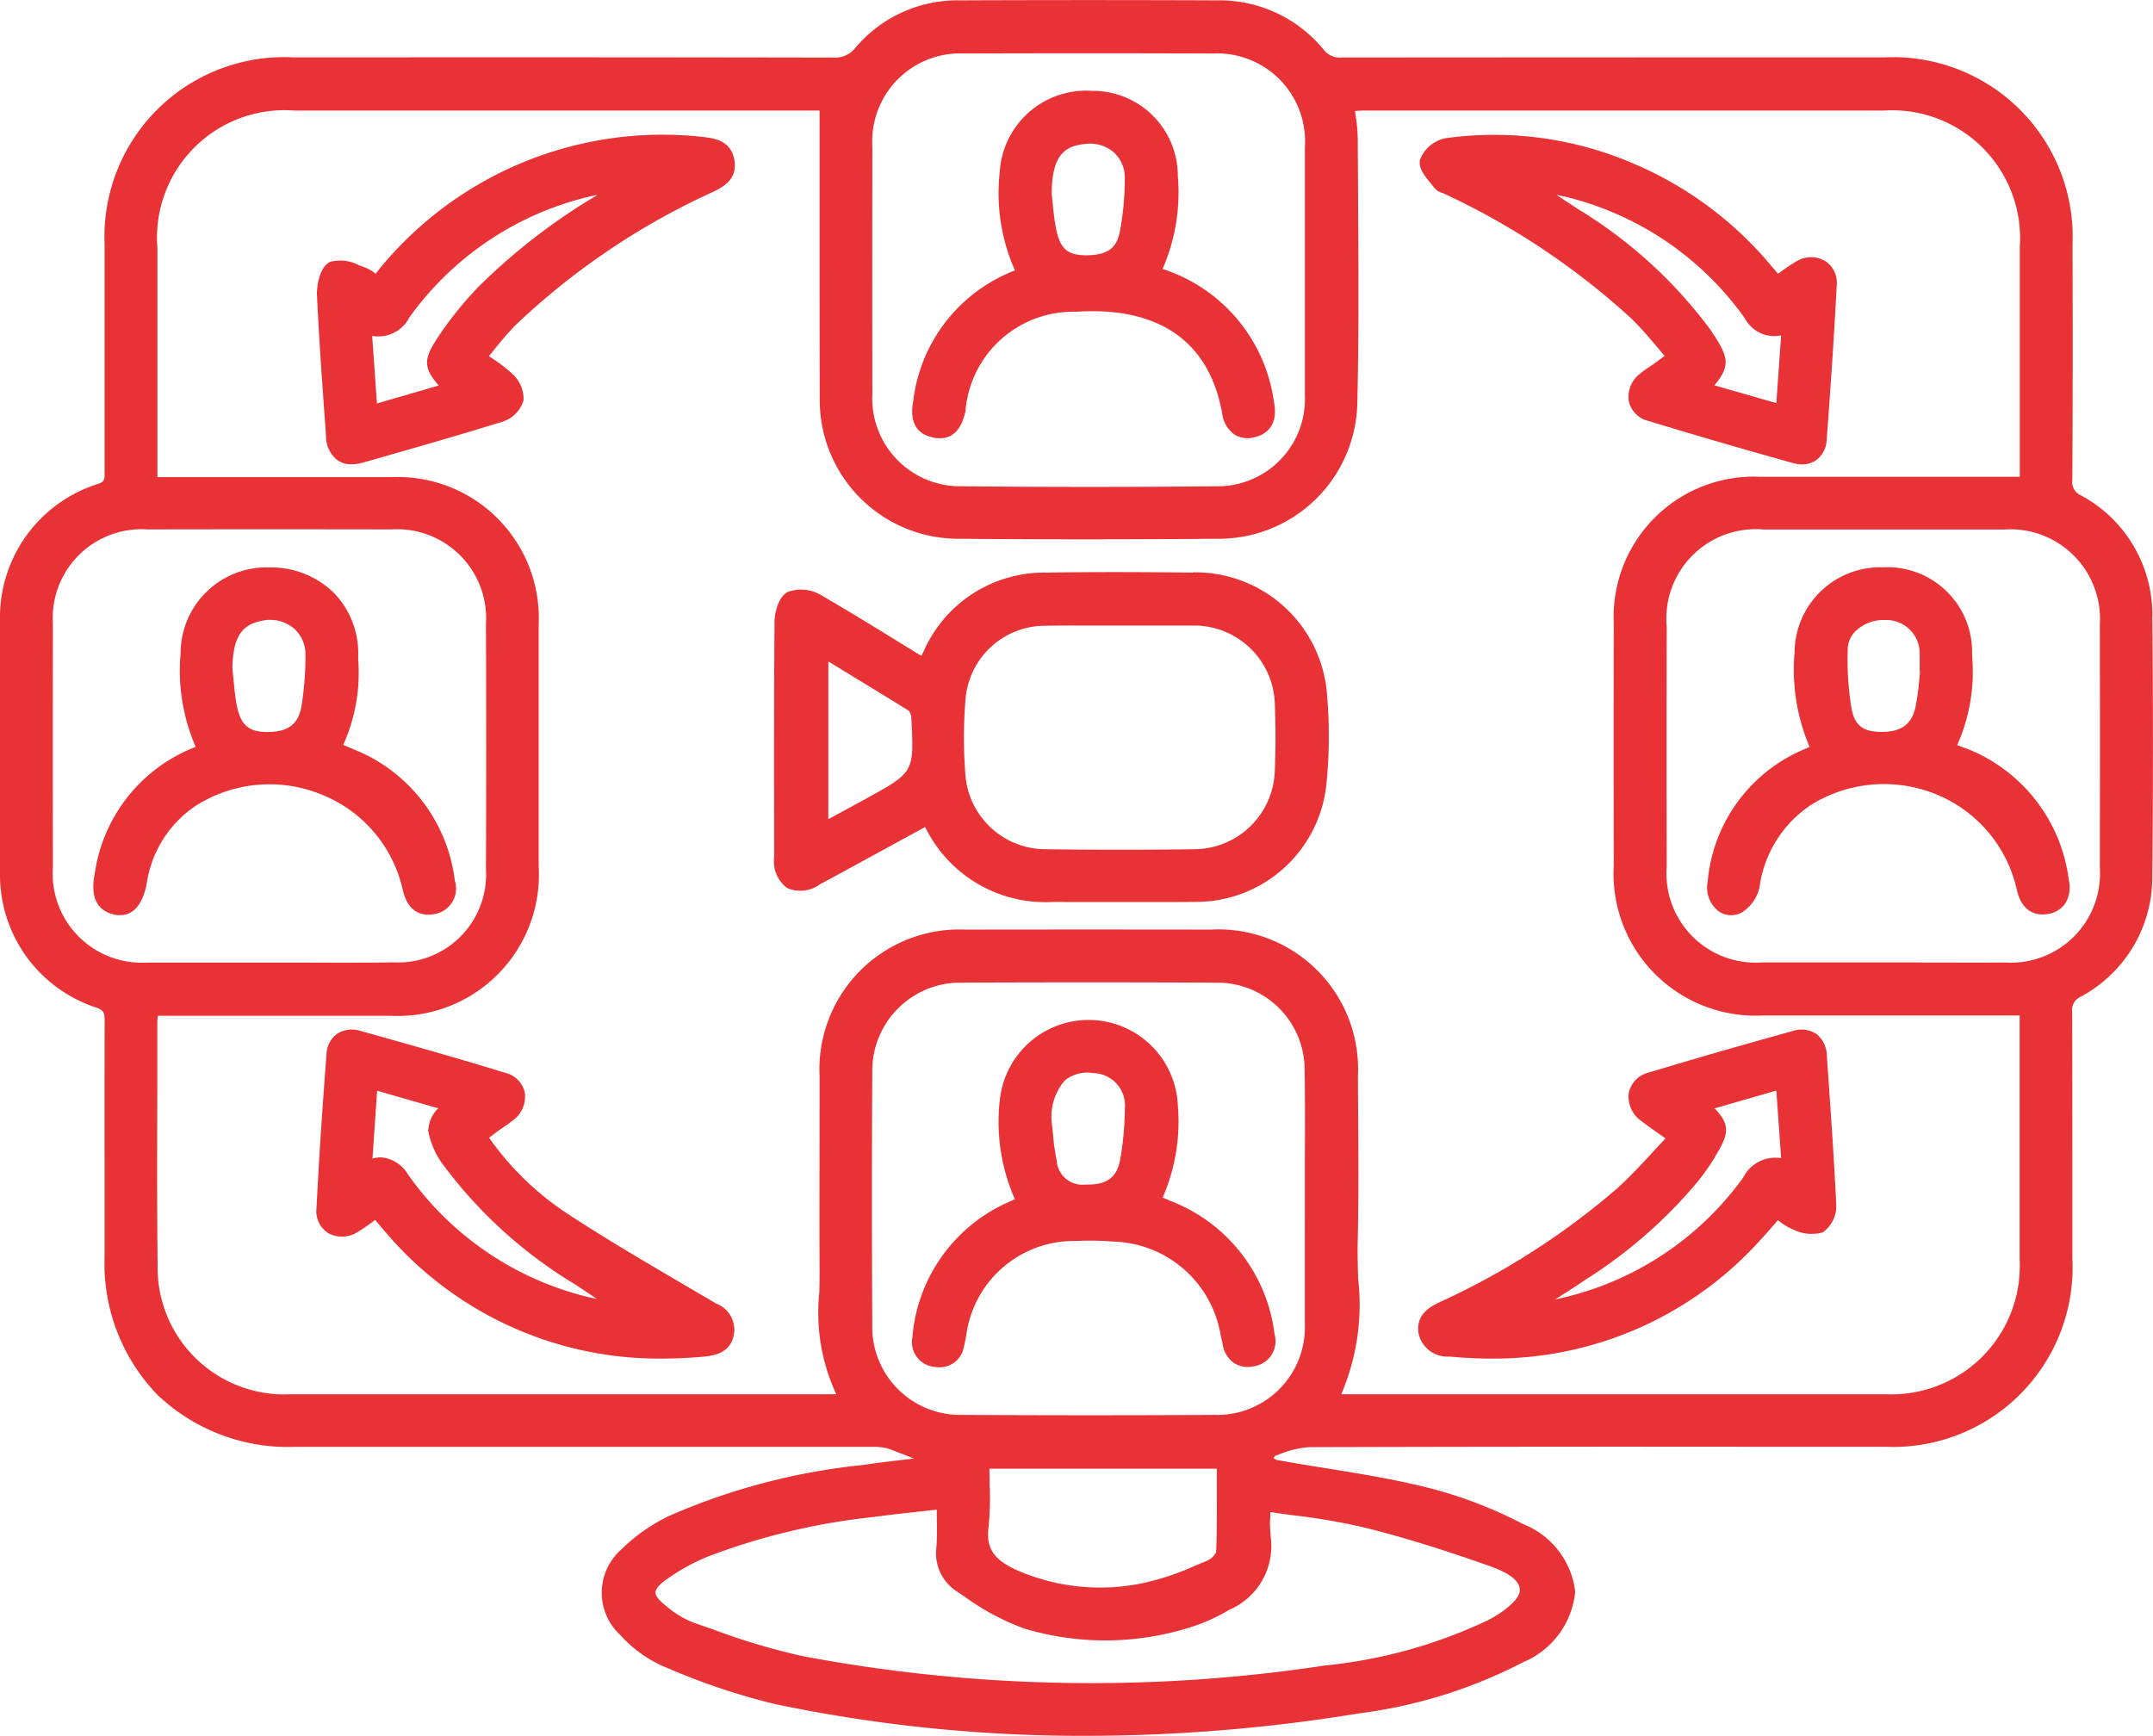
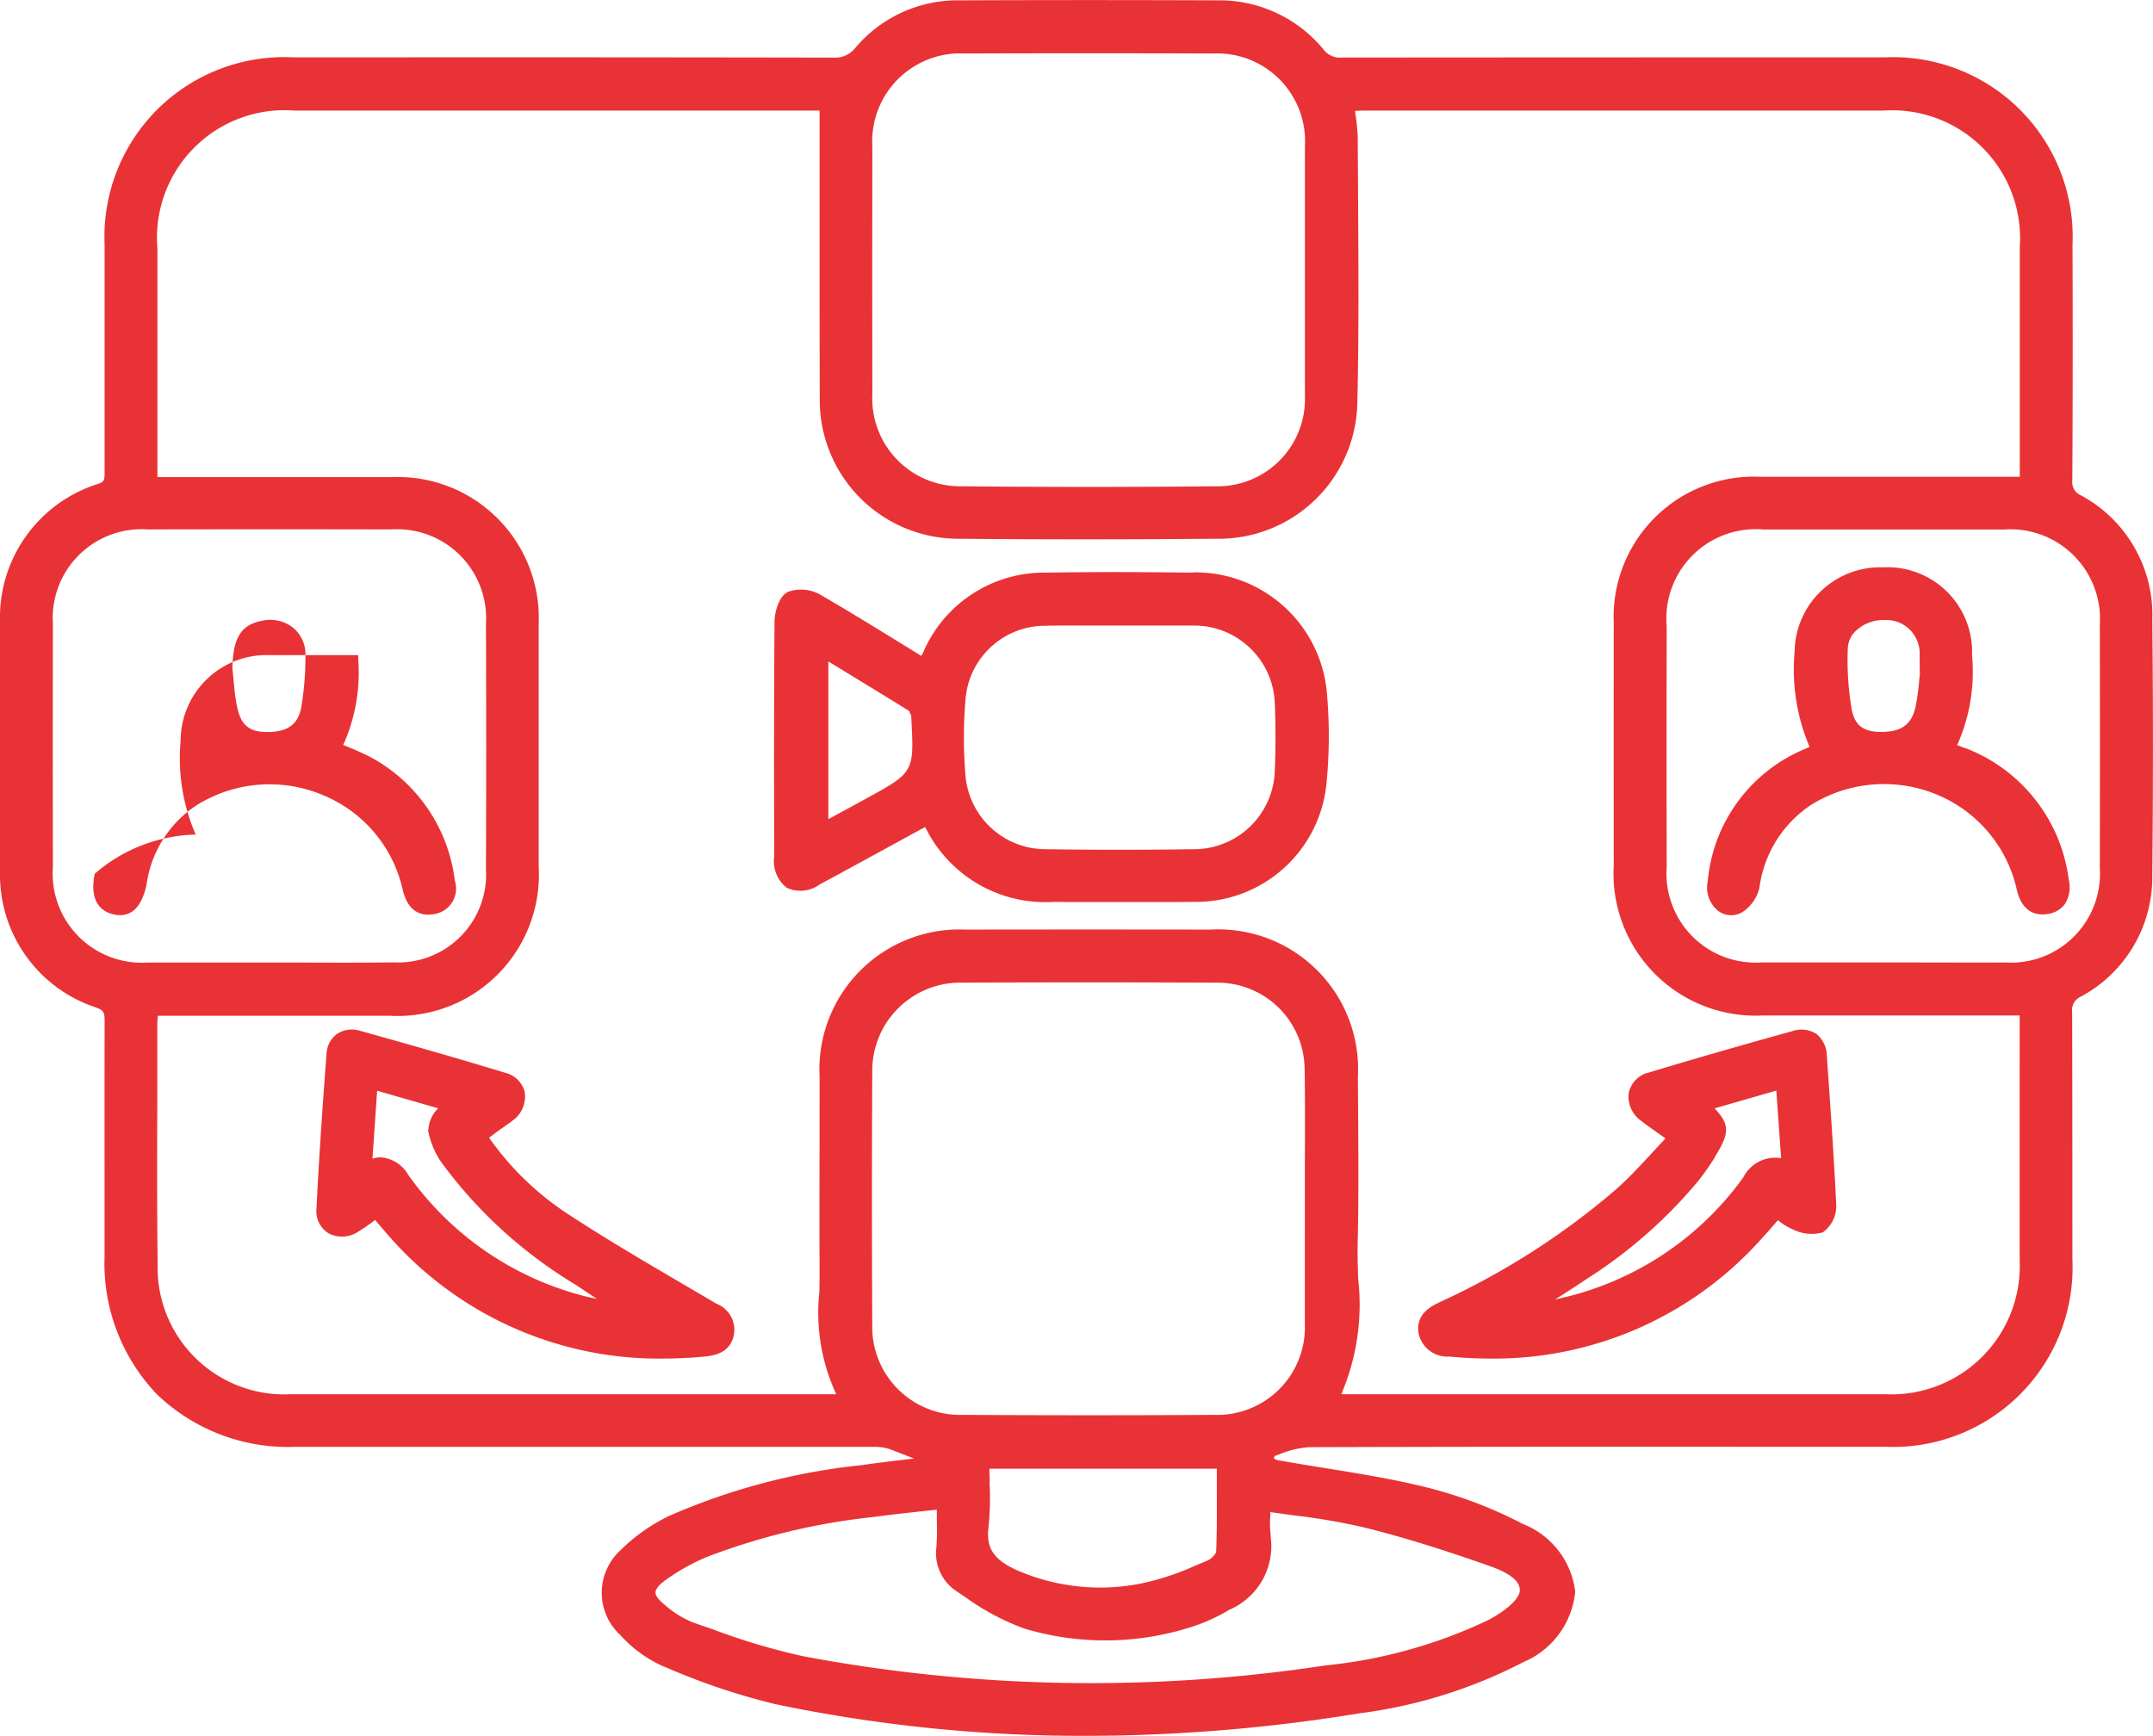
<svg xmlns="http://www.w3.org/2000/svg" width="69.208" height="55.809" viewBox="0 0 69.208 55.809">
  <defs>
    <clipPath id="clip-path">
      <rect id="Rectangle_39877" data-name="Rectangle 39877" width="69.208" height="55.809" transform="translate(0 0)" fill="none" />
    </clipPath>
  </defs>
  <g id="Group_41887" data-name="Group 41887" transform="translate(0 0)">
    <g id="Group_41886" data-name="Group 41886" clip-path="url(#clip-path)">
      <path id="Path_28750" data-name="Path 28750" d="M69.188,19.823A4.366,4.366,0,0,0,66.9,15.929a.465.465,0,0,1-.285-.5q.021-3.783.006-7.565a5.775,5.775,0,0,0-6.036-6.02H58.4q-7.627,0-15.266.006h0a.656.656,0,0,1-.588-.257A4.326,4.326,0,0,0,39.128.011C36.385,0,33.6,0,30.861.011a4.294,4.294,0,0,0-3.377,1.541.819.819,0,0,1-.683.3Q19.8,1.839,12.789,1.843H9.407A5.776,5.776,0,0,0,3.362,7.861q0,3.674,0,7.348c0,.244-.023.283-.214.349A4.5,4.5,0,0,0,0,19.968Q0,24.02,0,28.072a4.487,4.487,0,0,0,3.063,4.309c.274.092.3.168.3.452C3.359,34.554,3.36,36.275,3.361,38v2.4a6.084,6.084,0,0,0,1.683,4.424,6.082,6.082,0,0,0,4.421,1.69H15.04q6.5,0,13.007,0a1.694,1.694,0,0,1,.545.069c.26.1.519.2.788.307-.578.066-1.133.131-1.685.212a20.717,20.717,0,0,0-6.206,1.641,5.793,5.793,0,0,0-1.549,1.1,1.849,1.849,0,0,0,0,2.721,4.116,4.116,0,0,0,1.379,1.005l.123.049a21.441,21.441,0,0,0,3.484,1.168,48.266,48.266,0,0,0,9.963,1.018A54.641,54.641,0,0,0,43.7,55.08a15.766,15.766,0,0,0,5.263-1.644,2.741,2.741,0,0,0,1.672-2.264,2.672,2.672,0,0,0-1.678-2.177,14.069,14.069,0,0,0-3.228-1.21c-1.021-.248-2.076-.418-3.094-.582-.531-.086-1.061-.171-1.589-.267a.316.316,0,0,1-.106-.061c.022-.034.042-.066.049-.073l.115-.04a3.083,3.083,0,0,1,.973-.238q7.083-.021,14.167-.013H60.6a5.769,5.769,0,0,0,6.017-6.031c0-2.648,0-5.295-.008-7.942a.47.47,0,0,1,.284-.5,4.358,4.358,0,0,0,2.292-3.891c.028-2.7.029-5.5,0-8.323M41.944,39.779c0,.925,0,1.851,0,2.777a2.819,2.819,0,0,1-2.915,2.93c-2.784.017-5.51.015-8.1,0a2.825,2.825,0,0,1-2.89-2.9q-.02-4.076,0-8.153a2.829,2.829,0,0,1,2.838-2.843q2.064-.009,4.13-.009t4.13.01a2.8,2.8,0,0,1,2.8,2.768c.016.973.012,1.947.008,2.922l0,1.286ZM43.658,41.1c-.012-.381-.023-.761-.015-1.138.033-1.437.023-2.9.013-4.312l-.006-1.042a4.491,4.491,0,0,0-4.731-4.723q-3.945-.006-7.888,0A4.5,4.5,0,0,0,26.345,34.6v.853c0,1.806-.007,3.611,0,5.415,0,.226,0,.453-.008.679a6.225,6.225,0,0,0,.545,3.276H9.343a4.075,4.075,0,0,1-4.276-4.171c-.022-1.867-.016-3.766-.01-5.6l0-2.172c0-.072.008-.144.017-.225h7.459a4.542,4.542,0,0,0,4.783-4.8q0-3.89,0-7.78a4.536,4.536,0,0,0-4.73-4.736H5.06v-2.48q0-2.437,0-4.877A4.1,4.1,0,0,1,9.467,3.555q5.943,0,11.885,0h4.993l0,2.628c0,2.217,0,4.416.006,6.614A4.457,4.457,0,0,0,30.84,17.32c2.568.025,5.272.025,8.269,0a4.454,4.454,0,0,0,4.522-4.374c.051-2.119.038-4.272.025-6.355,0-.711-.009-1.422-.011-2.133a5.744,5.744,0,0,0-.071-.764l-.018-.127c.1-.006.2-.012.293-.012h2.087q7.3,0,14.607,0a4.112,4.112,0,0,1,4.383,4.382v7.39H62.179q-2.8,0-5.6,0a4.51,4.51,0,0,0-4.705,4.707q-.006,3.89,0,7.78a4.566,4.566,0,0,0,4.807,4.831h8.241V35.9q0,2.312,0,4.622a4.127,4.127,0,0,1-4.316,4.3H43.115a7.323,7.323,0,0,0,.543-3.714M12.576,17.02a2.861,2.861,0,0,1,3.045,3.035q.016,3.942,0,7.883a2.829,2.829,0,0,1-2.969,3c-.922.013-1.845.01-2.769.007l-1.224,0-1.105,0c-.944,0-1.89,0-2.835,0A2.863,2.863,0,0,1,1.7,27.883q-.006-3.915,0-7.831A2.856,2.856,0,0,1,4.747,17.02q3.913-.008,7.829,0M34.8,1.712q2.1,0,4.193.008a2.825,2.825,0,0,1,2.953,3l0,5.226c0,.922,0,1.843,0,2.764a2.807,2.807,0,0,1-2.875,2.923c-2.742.028-5.484.027-8.149,0a2.825,2.825,0,0,1-2.88-2.977q-.008-3.969,0-7.938A2.829,2.829,0,0,1,31,1.719q1.9-.006,3.8-.007M61.773,30.94H60.519l-1.168,0c-.906,0-1.812,0-2.718,0a2.864,2.864,0,0,1-3.057-3.072q-.009-3.861,0-7.722a2.875,2.875,0,0,1,3.12-3.123l4.01,0,3.713,0a2.88,2.88,0,0,1,3.08,3.054q.007,3.915,0,7.83a2.863,2.863,0,0,1-3.04,3.035c-.9.006-1.79,0-2.686,0M40.847,49.348a3.015,3.015,0,0,1-.013-.617c0-.039,0-.079,0-.12q.395.057.782.108a20.467,20.467,0,0,1,2.21.38c1.186.293,2.47.686,4.038,1.239.714.25,1.036.525.984.84-.039.244-.455.616-1.011.906a15.885,15.885,0,0,1-5.248,1.459,50.065,50.065,0,0,1-16.781-.3,21.277,21.277,0,0,1-2.864-.852l-.653-.226a3.215,3.215,0,0,1-.927-.575c-.194-.158-.3-.3-.294-.4s.108-.235.306-.379a6.58,6.58,0,0,1,1.352-.76,21.193,21.193,0,0,1,5.379-1.285c.5-.069.993-.123,1.523-.181l.484-.052c0,.081,0,.161,0,.239.005.351.01.655-.012.958a1.463,1.463,0,0,0,.622,1.41l.3.2a7.763,7.763,0,0,0,1.905,1.016,9.064,9.064,0,0,0,5.306-.033,5.811,5.811,0,0,0,1.281-.571,2.231,2.231,0,0,0,1.323-2.4m-9.025-1.713c0-.139-.008-.279-.011-.422h7.312l0,.514c0,.718.009,1.459-.023,2.175a.623.623,0,0,1-.3.274l-.366.15a8.314,8.314,0,0,1-1.753.578,6.7,6.7,0,0,1-3.981-.427c-.752-.339-1-.714-.916-1.384a9.282,9.282,0,0,0,.032-1.458" fill="#e93235" />
      <path id="Path_28751" data-name="Path 28751" d="M38.345,18.409c-1.842-.023-3.336-.023-4.7,0a4.228,4.228,0,0,0-3.955,2.532c-.024.048-.048.1-.074.144l-.708-.435c-.861-.53-1.674-1.031-2.519-1.52a1.253,1.253,0,0,0-1.066-.1c-.3.153-.423.666-.426.954-.02,2.52-.016,5.039-.011,7.559a1.081,1.081,0,0,0,.408,1,1.054,1.054,0,0,0,1.059-.112c.789-.425,1.576-.855,2.376-1.293l1.007-.55.035.061A4.292,4.292,0,0,0,33.752,29c.191-.01.435,0,.653,0,.838,0,1.677,0,2.514,0,.5,0,1,0,1.5-.006a4.21,4.21,0,0,0,4.222-3.824,15.413,15.413,0,0,0,.02-2.793,4.245,4.245,0,0,0-4.314-3.976m2.631,6.367a2.6,2.6,0,0,1-2.58,2.533c-1.558.023-3.173.024-4.8,0a2.588,2.588,0,0,1-2.564-2.379,14.912,14.912,0,0,1,.007-2.492A2.567,2.567,0,0,1,33.6,20.117q.465-.008.93-.007l.747,0,.748,0,.71,0c.557,0,1.109,0,1.662,0a2.594,2.594,0,0,1,2.582,2.52c.028.715.029,1.434,0,2.14M29.294,23.082c.091,1.743.091,1.743-1.434,2.582-.356.195-.712.388-1.09.593l-.143.077V21.265l.26.158c.81.493,1.583.965,2.334,1.431a.686.686,0,0,1,.047.1.28.28,0,0,0,.026.059h0l0,.049Z" fill="#e93235" />
-       <path id="Path_28752" data-name="Path 28752" d="M16.5,10.521A23.046,23.046,0,0,1,22.918,6.17c.314-.156.789-.39.691-1.013-.1-.644-.67-.712-.976-.75A11.749,11.749,0,0,0,12.073,8.8a1.3,1.3,0,0,0-.362-.21l-.174-.063a1.281,1.281,0,0,0-.913-.112c-.354.15-.447.794-.435,1.065.06,1.314.156,2.646.248,3.935l.043.6a.976.976,0,0,0,.364.777.778.778,0,0,0,.457.135,1.358,1.358,0,0,0,.362-.054c1.533-.436,3.031-.865,4.507-1.321a1.028,1.028,0,0,0,.659-.679,1.081,1.081,0,0,0-.356-.85,4.782,4.782,0,0,0-.664-.51q-.047-.03-.093-.063c.05-.06.1-.12.147-.18.214-.265.416-.514.636-.739m-2.4,1.864-1.983.576-.152-2.173a1.116,1.116,0,0,0,1.19-.585,9.942,9.942,0,0,1,6.067-3.954,19.515,19.515,0,0,0-3.878,3,11.63,11.63,0,0,0-1.117,1.364c-.607.872-.673,1.129-.127,1.768" fill="#e93235" />
-       <path id="Path_28753" data-name="Path 28753" d="M46.1,6.031a.522.522,0,0,0,.272.176.524.524,0,0,1,.057.022,23.733,23.733,0,0,1,6.015,4.015c.293.285.559.6.839.93.075.089.15.178.227.267-.109.081-.2.149-.289.214-.056.041-.115.081-.172.12a3.881,3.881,0,0,0-.325.235.934.934,0,0,0-.366.891.841.841,0,0,0,.619.628c1.451.444,2.976.888,4.665,1.359a1.085,1.085,0,0,0,.286.041.779.779,0,0,0,.453-.136.86.86,0,0,0,.338-.661c.143-1.907.246-3.483.323-4.96a.839.839,0,0,0-.377-.785.9.9,0,0,0-.925.019,5.614,5.614,0,0,0-.517.346l-.068.049-.237-.277a11.7,11.7,0,0,0-4.386-3.255,11.331,11.331,0,0,0-6.042-.829,1.108,1.108,0,0,0-.846.7c-.051.266.15.513.328.73.046.056.091.111.128.162m8.89,4.58a14.941,14.941,0,0,0-4.268-3.892l-.283-.187c-.135-.088-.271-.177-.407-.27.133.027.265.056.4.089a9.956,9.956,0,0,1,5.655,3.88,1.073,1.073,0,0,0,1.168.55L57.1,12.959l-1.989-.571c.527-.643.465-.914-.125-1.777" fill="#e93235" />
      <path id="Path_28754" data-name="Path 28754" d="M23.01,41.9l-1.059-.621c-1.234-.724-2.51-1.472-3.722-2.268a9.354,9.354,0,0,1-2.507-2.434c.1-.076.185-.143.274-.208.059-.044.121-.086.183-.128.1-.072.211-.144.31-.225a.945.945,0,0,0,.379-.9.841.841,0,0,0-.62-.625c-1.356-.414-2.8-.831-4.668-1.351a.877.877,0,0,0-.749.1.84.84,0,0,0-.335.645c-.148,1.929-.25,3.505-.323,4.961a.838.838,0,0,0,.384.8.93.93,0,0,0,.963-.055c.172-.1.335-.22.5-.342l.039-.029.033.039c.106.123.2.238.3.351a11.529,11.529,0,0,0,8.9,4.066q.633,0,1.289-.059c.326-.03.933-.086,1.02-.778a.9.9,0,0,0-.6-.938m-9.243-5.582a2.636,2.636,0,0,0,.522,1.173A14.815,14.815,0,0,0,18.5,41.3l.237.157c.149.1.3.2.451.3-.159-.032-.316-.066-.469-.107a9.964,9.964,0,0,1-5.6-3.887,1.115,1.115,0,0,0-.871-.556.961.961,0,0,0-.275.041l.15-2.183,1.964.565a1.017,1.017,0,0,0-.315.688" fill="#e93235" />
      <path id="Path_28755" data-name="Path 28755" d="M58.38,33.235a.881.881,0,0,0-.765-.086c-1.714.475-3.225.911-4.619,1.332a.856.856,0,0,0-.639.65.948.948,0,0,0,.405.907c.19.149.388.287.625.453l.15.107c-.133.141-.263.282-.392.422-.4.434-.78.844-1.195,1.214a23.959,23.959,0,0,1-5.65,3.618c-.3.145-.8.387-.7,1.015a.945.945,0,0,0,.991.744q.678.064,1.334.065a11.517,11.517,0,0,0,8.689-3.842c.158-.169.311-.346.467-.525l.072-.083,0,0a1.792,1.792,0,0,0,.472.293,1.334,1.334,0,0,0,.967.1,1.036,1.036,0,0,0,.433-.908c-.074-1.538-.182-3.061-.3-4.747a.921.921,0,0,0-.348-.734m-3.261,3.974c.47-.748.51-1.037,0-1.572L57.1,35.06l.154,2.174a1.152,1.152,0,0,0-1.219.622,9.931,9.931,0,0,1-6.045,3.918c.341-.215.68-.432,1.014-.658a15.425,15.425,0,0,0,3.573-3.135,8.089,8.089,0,0,0,.545-.772" fill="#e93235" />
-       <path id="Path_28756" data-name="Path 28756" d="M3.657,29.4a1.076,1.076,0,0,0,.2.021c.427,0,.714-.329.854-.981A3.643,3.643,0,0,1,6.3,25.9a4.416,4.416,0,0,1,4.075-.341,4.3,4.3,0,0,1,2.569,3.038c.179.773.651.856,1.017.789a.83.83,0,0,0,.659-1.075,5.219,5.219,0,0,0-2.693-3.962c-.241-.129-.495-.234-.767-.347l-.128-.053a5.639,5.639,0,0,0,.483-2.748v-.14a2.786,2.786,0,0,0-.781-2,2.882,2.882,0,0,0-2.067-.819H8.66a2.762,2.762,0,0,0-2.854,2.753,6.148,6.148,0,0,0,.485,3.016A5.136,5.136,0,0,0,3.045,28.09c-.2.984.3,1.24.612,1.306M7.47,21.491c.016-1.123.379-1.421.96-1.536a1.19,1.19,0,0,1,1,.232,1.115,1.115,0,0,1,.389.9,10.085,10.085,0,0,1-.129,1.621c-.1.577-.432.825-1.1.825H8.58c-.585,0-.847-.234-.967-.849-.053-.27-.079-.545-.105-.819-.012-.124-.024-.249-.038-.373" fill="#e93235" />
+       <path id="Path_28756" data-name="Path 28756" d="M3.657,29.4a1.076,1.076,0,0,0,.2.021c.427,0,.714-.329.854-.981A3.643,3.643,0,0,1,6.3,25.9a4.416,4.416,0,0,1,4.075-.341,4.3,4.3,0,0,1,2.569,3.038c.179.773.651.856,1.017.789a.83.83,0,0,0,.659-1.075,5.219,5.219,0,0,0-2.693-3.962c-.241-.129-.495-.234-.767-.347l-.128-.053a5.639,5.639,0,0,0,.483-2.748v-.14H8.66a2.762,2.762,0,0,0-2.854,2.753,6.148,6.148,0,0,0,.485,3.016A5.136,5.136,0,0,0,3.045,28.09c-.2.984.3,1.24.612,1.306M7.47,21.491c.016-1.123.379-1.421.96-1.536a1.19,1.19,0,0,1,1,.232,1.115,1.115,0,0,1,.389.9,10.085,10.085,0,0,1-.129,1.621c-.1.577-.432.825-1.1.825H8.58c-.585,0-.847-.234-.967-.849-.053-.27-.079-.545-.105-.819-.012-.124-.024-.249-.038-.373" fill="#e93235" />
      <path id="Path_28757" data-name="Path 28757" d="M63.174,24.054l-.261-.1a5.749,5.749,0,0,0,.48-2.853v-.117a2.72,2.72,0,0,0-2.861-2.745h0a2.753,2.753,0,0,0-2.845,2.717,6.358,6.358,0,0,0,.482,3.056l-.153.067a5.1,5.1,0,0,0-3.122,4.258.964.964,0,0,0,.336.946.7.7,0,0,0,.417.139.747.747,0,0,0,.33-.079,1.282,1.282,0,0,0,.582-.817,3.781,3.781,0,0,1,1.682-2.666,4.443,4.443,0,0,1,4.055-.3,4.326,4.326,0,0,1,2.535,3.047c.179.779.694.823.972.778a.818.818,0,0,0,.571-.321,1.007,1.007,0,0,0,.126-.781,5.234,5.234,0,0,0-3.322-4.233m-1.463-2.4c-.008.075-.016.15-.023.225a7.4,7.4,0,0,1-.119.855c-.122.557-.45.8-1.1.8h0c-.591,0-.868-.223-.958-.771a9.414,9.414,0,0,1-.117-1.932.824.824,0,0,1,.289-.574,1.286,1.286,0,0,1,.852-.321l.069,0a1.074,1.074,0,0,1,1.1,1.039c0,.12,0,.24,0,.36V21.5Z" fill="#e93235" />
-       <path id="Path_28758" data-name="Path 28758" d="M30.006,14.069a1.166,1.166,0,0,0,.206.02c.427,0,.7-.293.823-.875a3.471,3.471,0,0,1,3.551-3.191c1.847-.127,4.167.332,4.7,3.259a.978.978,0,0,0,.392.685.816.816,0,0,0,.654.088c.3-.071.782-.315.617-1.141a5.228,5.228,0,0,0-3.579-4.267,6.138,6.138,0,0,0,.491-2.988,2.732,2.732,0,0,0-2.764-2.738,2.781,2.781,0,0,0-2.96,2.611,6.112,6.112,0,0,0,.489,3.162A5.145,5.145,0,0,0,29.355,12.9c-.156.832.268,1.093.651,1.166m3.8-7.829c.005-1.253.417-1.546,1.081-1.609a1.176,1.176,0,0,1,.933.284,1.106,1.106,0,0,1,.336.847,9.069,9.069,0,0,1-.163,1.713c-.1.456-.333.743-1.12.735-.554-.013-.784-.212-.911-.786a6.925,6.925,0,0,1-.116-.817c-.012-.122-.025-.245-.04-.367" fill="#e93235" />
-       <path id="Path_28759" data-name="Path 28759" d="M37.573,38.582l-.2-.08a6.114,6.114,0,0,0,.488-2.973,2.87,2.87,0,0,0-5.719-.19,6.161,6.161,0,0,0,.481,3.213l-.306.139a5.212,5.212,0,0,0-2.989,4.3.8.8,0,0,0,.688.949.971.971,0,0,0,.183.016.788.788,0,0,0,.784-.653c.023-.086.039-.174.055-.262l.023-.121a3.49,3.49,0,0,1,3.522-3.024,9.241,9.241,0,0,1,1.206.019,3.6,3.6,0,0,1,3.453,3.032l.022.092c.012.054.025.108.036.165a.907.907,0,0,0,.369.616.858.858,0,0,0,.66.1.813.813,0,0,0,.64-1.03,5.267,5.267,0,0,0-3.392-4.3M36.159,35.6A9.828,9.828,0,0,1,36,37.32c-.113.548-.442.779-1.1.76a.828.828,0,0,1-.932-.768,7.014,7.014,0,0,1-.12-.85c-.013-.129-.026-.258-.042-.387a1.787,1.787,0,0,1,.422-1.339,1.142,1.142,0,0,1,.912-.237,1.037,1.037,0,0,1,1.02,1.1" fill="#e93235" />
    </g>
  </g>
</svg>